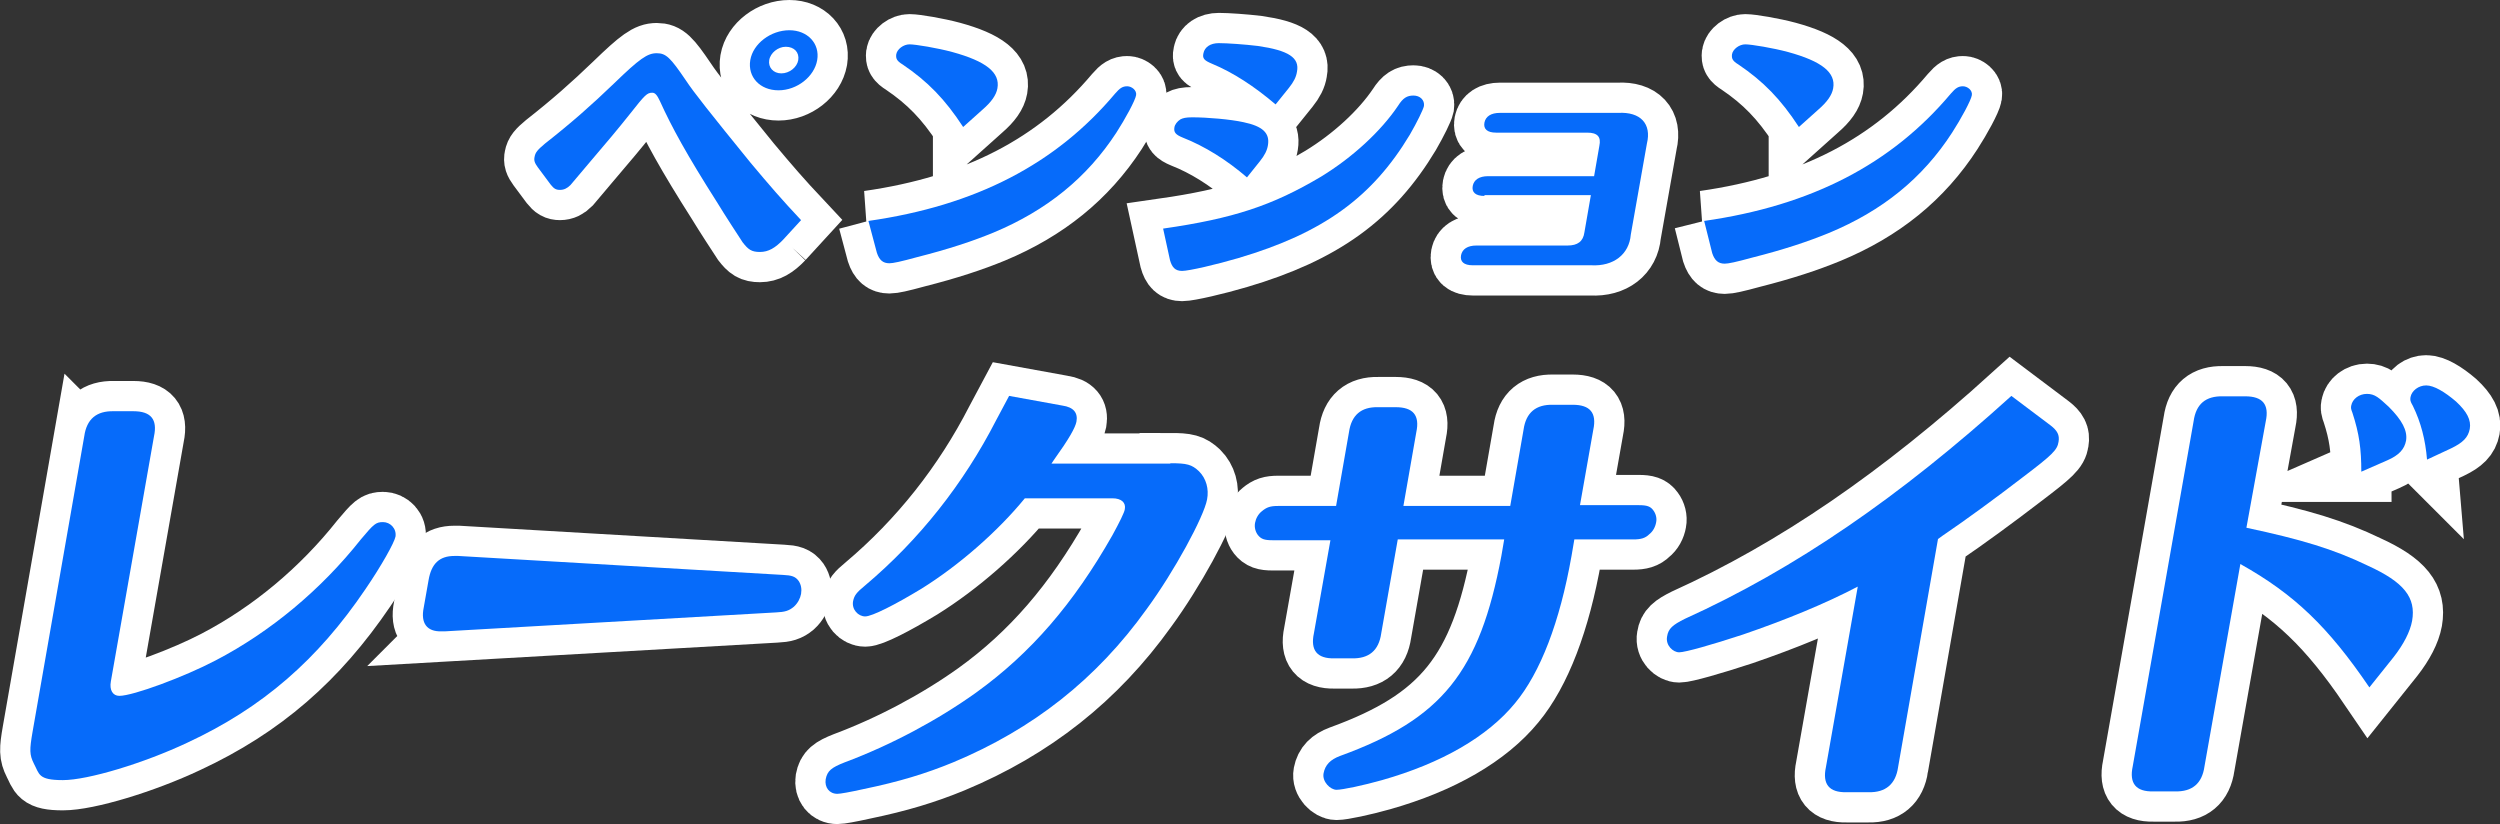
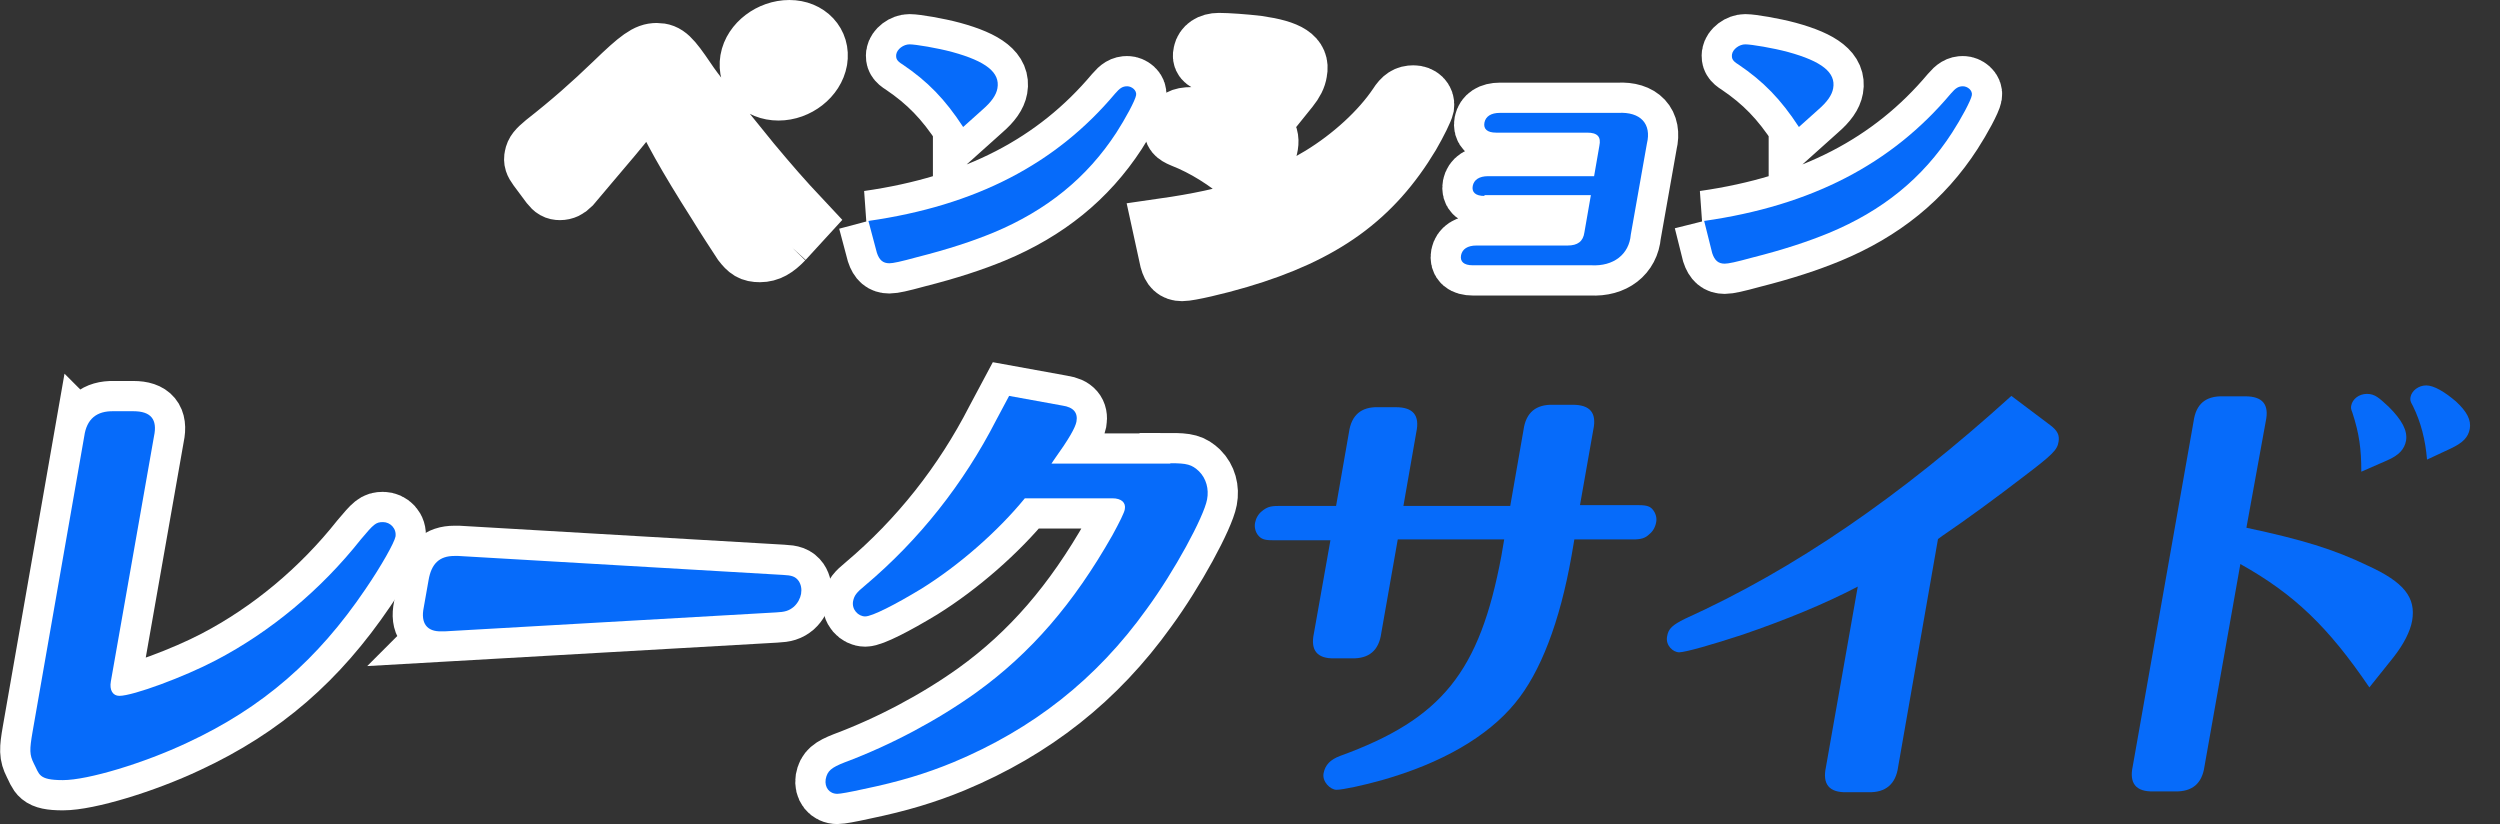
<svg xmlns="http://www.w3.org/2000/svg" id="_レイヤー_1" data-name="レイヤー_1" version="1.1" viewBox="0 0 620.1 204.4">
  <rect x="0" y="0" width="620.1" height="204.4" fill="#333333" stroke="none" />
  <defs>
    <style>
      .st0 {
        fill: #066bfa;
      }

      .st1 {
        fill: none;
        stroke: #fff;
        stroke-linecap: round;
        stroke-miterlimit: 10;
        stroke-width: 15px;
      }
    </style>
  </defs>
  <g>
    <path class="st1" d="M20.9,108.2c.6-4.3,3.1-6.3,7.3-6.2h4.9c4.3,0,6,2,5.1,6.2l-10.7,60.8c-.4,2.2.5,3.6,2.1,3.6,3.4,0,16.1-4.7,23.9-8.8,13.6-7.1,26.1-17.5,36-30,3.2-3.8,3.7-4.3,5.5-4.3s3.4,1.6,3.1,3.6c-.3,1.5-3.4,7.1-7.5,13.1-11.8,17.4-25.4,29.3-44.1,38-10.8,5.1-24.7,9.3-30.9,9.3s-5.8-1.5-7.2-4.1c-1.1-2.2-1.1-3.4-.3-8l12.8-73.2Z" />
    <path class="st1" d="M110.3,156.6h-.8c-3.6.1-5.2-2-4.4-5.9l1.2-6.8c.7-4.1,2.7-6,6.4-6h1l80.5,4.7c2.2.1,3.1.4,3.9,1.5.6.9.8,2,.6,3.2-.2,1.1-.8,2.3-1.8,3.2-1.2,1-2.2,1.3-4.4,1.4l-82.2,4.7Z" />
    <path class="st1" d="M290.3,114.9c4.1,0,5.3.3,7.1,2,1.8,1.8,2.5,4.4,2,7-.8,4.3-8.1,17.8-15,27.2-12.4,17.3-28.1,29.7-48,38-6.8,2.8-13.4,4.8-22.1,6.6-3.6.8-5.9,1.2-6.6,1.2-2,0-3.2-1.6-2.9-3.6.4-2.1,1.4-2.9,4.7-4.2,11.5-4.3,23.1-10.5,32.6-17.3,13.6-9.8,24.2-22.1,33.8-39,1.8-3.3,3-5.7,3.1-6.5.3-1.6-.8-2.7-3.1-2.7h-21.7c-6.7,8.2-16.3,16.6-25.6,22.4-6.6,4-12.3,6.9-14,6.9s-3.4-1.7-3-3.8c.3-1.4.8-2.1,3-3.9,13.4-11.3,24.4-25.2,32.5-41l3.2-6,13.2,2.4c2.8.4,3.9,1.8,3.5,4-.3,1.5-1.8,4.2-5.6,9.5l-.6.9h29.5Z" />
-     <path class="st1" d="M377.9,106.6c.6-4.3,3.1-6.3,7.3-6.2h4.9c4.3,0,6,2,5.1,6.2l-3.3,18.7h14.6c2,0,2.9.3,3.6,1.3.6.8.9,1.9.7,2.9-.2,1.2-.8,2.3-1.7,3-1,1-2.1,1.3-4,1.3h-14.6l-.7,4.1c-2.9,16.4-7.7,28.9-14,36.5-6.8,8.3-18.2,14.9-33,19.1-4.6,1.3-9.8,2.4-11.3,2.4s-3.6-2-3.2-4.1,1.7-3.4,4.1-4.3c25.3-9.2,34.6-20.8,40-49.6l.7-4.1h-26.4l-4.1,23.3c-.6,4.3-3.1,6.3-7.3,6.2h-4.3c-4.3.1-6-2-5.1-6.2l4.1-23.1h-14.4c-2,0-2.8-.3-3.6-1.3-.6-.8-.9-1.9-.7-3,.2-1.1.8-2.2,1.7-2.9,1.2-1,2.1-1.3,4-1.3h14.4l3.2-18.3c.6-4.2,3-6.3,7.2-6.2h4.4c4.3,0,6,2,5.1,6.2l-3.2,18.3h26.5l3.3-18.9Z" />
-     <path class="st1" d="M470.8,190.3c-.6,4.2-3.1,6.3-7.3,6.2h-5.5c-4.3.1-6-2-5.1-6.2l7.9-44.8c-8.2,4.3-18,8.3-28.5,11.9-7.6,2.5-14.3,4.4-15.8,4.4s-3.4-1.7-3-3.9c.3-2,1.4-2.9,4.4-4.4,27.4-12.4,53.5-30.4,81-55.3l9.7,7.3c1.7,1.3,2.3,2.4,2,4.1-.3,2-1.5,3.2-8.9,8.8-6.5,5-14,10.5-19.9,14.5l-1.1.8-9.9,56.6Z" />
-     <path class="st1" d="M557.2,130.9c13.6,2.9,21.6,5.3,30.1,9.4,9,4.1,12,7.9,11,13.7-.5,2.7-2.1,5.8-4.6,9l-6,7.5c-10.2-15-18.6-23.1-32-30.6l-8.9,50.2c-.6,4.3-3.1,6.3-7.3,6.2h-5.4c-4.3.1-6-2-5.1-6.2l15.1-85.6c.6-4.3,3-6.3,7.3-6.2h5.5c4.3,0,6,2,5.1,6.2l-4.8,26.4ZM585.7,117c0-5.6-.5-9.4-2.2-14.6-.4-1-.4-1.3-.3-1.8.3-1.6,1.9-2.9,3.9-2.9s3,1,5.4,3.2c3.3,3.3,4.7,5.9,4.3,8.4-.4,2.1-1.7,3.6-4.7,4.9l-6.4,2.8ZM602,114c-.4-4.9-1.5-9.2-3.5-13.3-.7-1.2-.7-1.5-.6-2.2.3-1.6,2-2.9,3.9-2.9s4.6,1.6,7.4,4c2.7,2.5,3.8,4.6,3.4,6.8-.4,2.1-1.7,3.4-4.6,4.8l-6,2.8Z" />
    <path class="st1" d="M194.3,59.4c-2,2.1-3.7,3.1-5.8,3.1s-2.9-.6-4.3-2.4c-.6-.9-4.7-7.2-6.2-9.7-7.7-12.1-11.4-18.9-14.3-25.3-.7-1.5-1.2-2.1-1.9-2.1-1.3,0-1.8.5-5.5,5.2-3.1,3.9-5.8,7.1-9.9,11.9q-4.4,5.2-4.9,5.8c-.8.8-1.6,1.2-2.6,1.2s-1.5-.3-2.3-1.3l-3.2-4.3c-.8-1.1-1-1.7-.8-2.6.2-1.1.7-1.7,2.6-3.3,6.5-5.1,11.6-9.6,17.1-14.9,6.4-6.2,8.3-7.5,10.6-7.5s3.4,1.1,7.2,6.7c1.9,2.9,6.1,8.2,16.1,20.5,4.6,5.5,7.8,9.2,12.5,14.2l-4.4,4.8ZM202.7,14.9c-.7,4.1-5,7.5-9.6,7.5s-7.7-3.3-7-7.5c.7-4.1,5.1-7.4,9.7-7.4,4.5,0,7.6,3.3,6.9,7.4M190.8,14.9c-.3,1.8,1,3.3,3,3.3s3.9-1.5,4.2-3.3c.3-1.9-1-3.3-3.1-3.3-1.9,0-3.8,1.5-4.1,3.3" />
    <path class="st1" d="M215.4,54.8c26.6-3.8,46.5-14.1,61.2-31.6,1.2-1.4,1.9-1.8,3-1.8s2.4,1,2.2,2.2c-.2,1.3-2.7,5.9-4.9,9.3-7.3,11.2-17.3,19.3-30.5,24.8-5.1,2.1-11.1,4.1-19,6.1-4,1.1-5.9,1.5-6.8,1.5-1.6,0-2.5-.8-3.1-2.6l-2.1-7.9ZM238.9,31.5c-4.5-6.9-8.8-11.3-15-15.5-1.5-.9-1.7-1.5-1.6-2.5.2-1.3,1.8-2.5,3.3-2.5s6.9.9,10.6,1.9c8.4,2.3,11.9,5.1,11.2,9-.3,1.7-1.5,3.4-3.7,5.3l-4.8,4.3Z" />
    <path class="st1" d="M288.5,56.7c17.4-2.5,27.1-5.7,39.2-12.9,7.7-4.7,14.8-11.2,19.1-17.6,1.2-1.9,2.2-2.5,3.8-2.5s2.8,1.1,2.6,2.6c-.2.9-1.7,4-3.5,7.1-9.3,15.5-21.5,24.4-42.5,30.6-5.4,1.6-12.3,3.2-14,3.2s-2.5-.9-3-2.7l-1.7-7.8ZM309.3,44c-5-4.3-10.4-7.7-16-9.9-1.7-.7-2.2-1.3-2-2.5.1-.7.7-1.5,1.5-2,.6-.3,1.3-.5,2.9-.5,3.8,0,9.5.5,12.7,1.2,4.8,1,6.6,2.7,6.1,5.7-.2,1.3-.8,2.5-2,4l-3.2,4ZM316.4,25.9c-5.3-4.5-10.5-7.9-15.8-10.1-1.9-.8-2.4-1.3-2.1-2.6.3-1.5,1.7-2.5,3.8-2.5s6.4.3,9.7.7c7.6,1.1,10.4,2.9,9.7,6.4-.2,1.3-.8,2.5-2,4l-3.3,4.1Z" />
    <path class="st1" d="M368.2,48.6c-2.2,0-3.2-.9-2.9-2.5.3-1.5,1.6-2.4,3.8-2.4h26.3l1.3-7.5c.5-2.3-.5-3.3-3-3.3h-22.6c-2.2,0-3.2-.9-2.9-2.5.3-1.5,1.6-2.4,3.8-2.4h29.4c5.5-.3,8.3,2.7,7.1,7.6l-4,22.6c-.4,4.9-4.3,7.9-9.8,7.6h-29.4c-2.2,0-3.2-.9-2.9-2.5.3-1.5,1.6-2.4,3.8-2.4h22.6c2.5,0,3.9-1,4.2-3.3l1.6-9.2h-26.4v.2Z" />
    <path class="st1" d="M422.7,54.8c26.6-3.8,46.5-14.1,61.2-31.6,1.2-1.4,1.9-1.8,3-1.8s2.4,1,2.2,2.2c-.2,1.3-2.7,5.9-4.9,9.3-7.3,11.3-17.3,19.4-30.6,24.9-5.1,2.1-11.1,4.1-19,6.1-4,1.1-5.9,1.5-6.8,1.5-1.6,0-2.5-.8-3.1-2.6l-2-8ZM446.2,31.5c-4.5-6.9-8.8-11.3-15-15.5-1.5-.9-1.7-1.5-1.6-2.5.2-1.3,1.8-2.5,3.3-2.5s6.9.9,10.6,1.9c8.4,2.3,11.9,5.1,11.2,9-.3,1.7-1.5,3.4-3.7,5.3l-4.8,4.3Z" />
  </g>
  <g>
    <path class="st0" d="M20.9,108.2c.6-4.3,3.1-6.3,7.3-6.2h4.9c4.3,0,6,2,5.1,6.2l-10.7,60.8c-.4,2.2.5,3.6,2.1,3.6,3.4,0,16.1-4.7,23.9-8.8,13.6-7.1,26.1-17.5,36-30,3.2-3.8,3.7-4.3,5.5-4.3s3.4,1.6,3.1,3.6c-.3,1.5-3.4,7.1-7.5,13.1-11.8,17.4-25.4,29.3-44.1,38-10.8,5.1-24.7,9.3-30.9,9.3s-5.8-1.5-7.2-4.1c-1.1-2.2-1.1-3.4-.3-8l12.8-73.2Z" />
    <path class="st0" d="M110.3,156.6h-.8c-3.6.1-5.2-2-4.4-5.9l1.2-6.8c.7-4.1,2.7-6,6.4-6h1l80.5,4.7c2.2.1,3.1.4,3.9,1.5.6.9.8,2,.6,3.2-.2,1.1-.8,2.3-1.8,3.2-1.2,1-2.2,1.3-4.4,1.4l-82.2,4.7Z" />
    <path class="st0" d="M290.3,114.9c4.1,0,5.3.3,7.1,2,1.8,1.8,2.5,4.4,2,7-.8,4.3-8.1,17.8-15,27.2-12.4,17.3-28.1,29.7-48,38-6.8,2.8-13.4,4.8-22.1,6.6-3.6.8-5.9,1.2-6.6,1.2-2,0-3.2-1.6-2.9-3.6.4-2.1,1.4-2.9,4.7-4.2,11.5-4.3,23.1-10.5,32.6-17.3,13.6-9.8,24.2-22.1,33.8-39,1.8-3.3,3-5.7,3.1-6.5.3-1.6-.8-2.7-3.1-2.7h-21.7c-6.7,8.2-16.3,16.6-25.6,22.4-6.6,4-12.3,6.9-14,6.9s-3.4-1.7-3-3.8c.3-1.4.8-2.1,3-3.9,13.4-11.3,24.4-25.2,32.5-41l3.2-6,13.2,2.4c2.8.4,3.9,1.8,3.5,4-.3,1.5-1.8,4.2-5.6,9.5l-.6.9h29.5Z" />
    <path class="st0" d="M377.9,106.6c.6-4.3,3.1-6.3,7.3-6.2h4.9c4.3,0,6,2,5.1,6.2l-3.3,18.7h14.6c2,0,2.9.3,3.6,1.3.6.8.9,1.9.7,2.9-.2,1.2-.8,2.3-1.7,3-1,1-2.1,1.3-4,1.3h-14.6l-.7,4.1c-2.9,16.4-7.7,28.9-14,36.5-6.8,8.3-18.2,14.9-33,19.1-4.6,1.3-9.8,2.4-11.3,2.4s-3.6-2-3.2-4.1,1.7-3.4,4.1-4.3c25.3-9.2,34.6-20.8,40-49.6l.7-4.1h-26.4l-4.1,23.3c-.6,4.3-3.1,6.3-7.3,6.2h-4.3c-4.3.1-6-2-5.1-6.2l4.1-23.1h-14.4c-2,0-2.8-.3-3.6-1.3-.6-.8-.9-1.9-.7-3,.2-1.1.8-2.2,1.7-2.9,1.2-1,2.1-1.3,4-1.3h14.4l3.2-18.3c.6-4.2,3-6.3,7.2-6.2h4.4c4.3,0,6,2,5.1,6.2l-3.2,18.3h26.5l3.3-18.9Z" />
    <path class="st0" d="M470.8,190.3c-.6,4.2-3.1,6.3-7.3,6.2h-5.5c-4.3.1-6-2-5.1-6.2l7.9-44.8c-8.2,4.3-18,8.3-28.5,11.9-7.6,2.5-14.3,4.4-15.8,4.4s-3.4-1.7-3-3.9c.3-2,1.4-2.9,4.4-4.4,27.4-12.4,53.5-30.4,81-55.3l9.7,7.3c1.7,1.3,2.3,2.4,2,4.1-.3,2-1.5,3.2-8.9,8.8-6.5,5-14,10.5-19.9,14.5l-1.1.8-9.9,56.6Z" />
    <path class="st0" d="M557.2,130.9c13.6,2.9,21.6,5.3,30.1,9.4,9,4.1,12,7.9,11,13.7-.5,2.7-2.1,5.8-4.6,9l-6,7.5c-10.2-15-18.6-23.1-32-30.6l-8.9,50.2c-.6,4.3-3.1,6.3-7.3,6.2h-5.4c-4.3.1-6-2-5.1-6.2l15.1-85.6c.6-4.3,3-6.3,7.3-6.2h5.5c4.3,0,6,2,5.1,6.2l-4.8,26.4ZM585.7,117c0-5.6-.5-9.4-2.2-14.6-.4-1-.4-1.3-.3-1.8.3-1.6,1.9-2.9,3.9-2.9s3,1,5.4,3.2c3.3,3.3,4.7,5.9,4.3,8.4-.4,2.1-1.7,3.6-4.7,4.9l-6.4,2.8ZM602,114c-.4-4.9-1.5-9.2-3.5-13.3-.7-1.2-.7-1.5-.6-2.2.3-1.6,2-2.9,3.9-2.9s4.6,1.6,7.4,4c2.7,2.5,3.8,4.6,3.4,6.8-.4,2.1-1.7,3.4-4.6,4.8l-6,2.8Z" />
-     <path class="st0" d="M194.3,59.4c-2,2.1-3.7,3.1-5.8,3.1s-2.9-.6-4.3-2.4c-.6-.9-4.7-7.2-6.2-9.7-7.7-12.1-11.4-18.9-14.3-25.3-.7-1.5-1.2-2.1-1.9-2.1-1.3,0-1.8.5-5.5,5.2-3.1,3.9-5.8,7.1-9.9,11.9q-4.4,5.2-4.9,5.8c-.8.8-1.6,1.2-2.6,1.2s-1.5-.3-2.3-1.3l-3.2-4.3c-.8-1.1-1-1.7-.8-2.6.2-1.1.7-1.7,2.6-3.3,6.5-5.1,11.6-9.6,17.1-14.9,6.4-6.2,8.3-7.5,10.6-7.5s3.4,1.1,7.2,6.7c1.9,2.9,6.1,8.2,16.1,20.5,4.6,5.5,7.8,9.2,12.5,14.2l-4.4,4.8ZM202.7,14.9c-.7,4.1-5,7.5-9.6,7.5s-7.7-3.3-7-7.5c.7-4.1,5.1-7.4,9.7-7.4,4.5,0,7.6,3.3,6.9,7.4M190.8,14.9c-.3,1.8,1,3.3,3,3.3s3.9-1.5,4.2-3.3c.3-1.9-1-3.3-3.1-3.3-1.9,0-3.8,1.5-4.1,3.3" />
    <path class="st0" d="M215.4,54.8c26.6-3.8,46.5-14.1,61.2-31.6,1.2-1.4,1.9-1.8,3-1.8s2.4,1,2.2,2.2c-.2,1.3-2.7,5.9-4.9,9.3-7.3,11.2-17.3,19.3-30.5,24.8-5.1,2.1-11.1,4.1-19,6.1-4,1.1-5.9,1.5-6.8,1.5-1.6,0-2.5-.8-3.1-2.6l-2.1-7.9ZM238.9,31.5c-4.5-6.9-8.8-11.3-15-15.5-1.5-.9-1.7-1.5-1.6-2.5.2-1.3,1.8-2.5,3.3-2.5s6.9.9,10.6,1.9c8.4,2.3,11.9,5.1,11.2,9-.3,1.7-1.5,3.4-3.7,5.3l-4.8,4.3Z" />
-     <path class="st0" d="M288.5,56.7c17.4-2.5,27.1-5.7,39.2-12.9,7.7-4.7,14.8-11.2,19.1-17.6,1.2-1.9,2.2-2.5,3.8-2.5s2.8,1.1,2.6,2.6c-.2.9-1.7,4-3.5,7.1-9.3,15.5-21.5,24.4-42.5,30.6-5.4,1.6-12.3,3.2-14,3.2s-2.5-.9-3-2.7l-1.7-7.8ZM309.3,44c-5-4.3-10.4-7.7-16-9.9-1.7-.7-2.2-1.3-2-2.5.1-.7.7-1.5,1.5-2,.6-.3,1.3-.5,2.9-.5,3.8,0,9.5.5,12.7,1.2,4.8,1,6.6,2.7,6.1,5.7-.2,1.3-.8,2.5-2,4l-3.2,4ZM316.4,25.9c-5.3-4.5-10.5-7.9-15.8-10.1-1.9-.8-2.4-1.3-2.1-2.6.3-1.5,1.7-2.5,3.8-2.5s6.4.3,9.7.7c7.6,1.1,10.4,2.9,9.7,6.4-.2,1.3-.8,2.5-2,4l-3.3,4.1Z" />
    <path class="st0" d="M368.2,48.6c-2.2,0-3.2-.9-2.9-2.5.3-1.5,1.6-2.4,3.8-2.4h26.3l1.3-7.5c.5-2.3-.5-3.3-3-3.3h-22.6c-2.2,0-3.2-.9-2.9-2.5.3-1.5,1.6-2.4,3.8-2.4h29.4c5.5-.3,8.3,2.7,7.1,7.6l-4,22.6c-.4,4.9-4.3,7.9-9.8,7.6h-29.4c-2.2,0-3.2-.9-2.9-2.5.3-1.5,1.6-2.4,3.8-2.4h22.6c2.5,0,3.9-1,4.2-3.3l1.6-9.2h-26.4v.2Z" />
    <path class="st0" d="M422.7,54.8c26.6-3.8,46.5-14.1,61.2-31.6,1.2-1.4,1.9-1.8,3-1.8s2.4,1,2.2,2.2c-.2,1.3-2.7,5.9-4.9,9.3-7.3,11.3-17.3,19.4-30.6,24.9-5.1,2.1-11.1,4.1-19,6.1-4,1.1-5.9,1.5-6.8,1.5-1.6,0-2.5-.8-3.1-2.6l-2-8ZM446.2,31.5c-4.5-6.9-8.8-11.3-15-15.5-1.5-.9-1.7-1.5-1.6-2.5.2-1.3,1.8-2.5,3.3-2.5s6.9.9,10.6,1.9c8.4,2.3,11.9,5.1,11.2,9-.3,1.7-1.5,3.4-3.7,5.3l-4.8,4.3Z" />
  </g>
</svg>